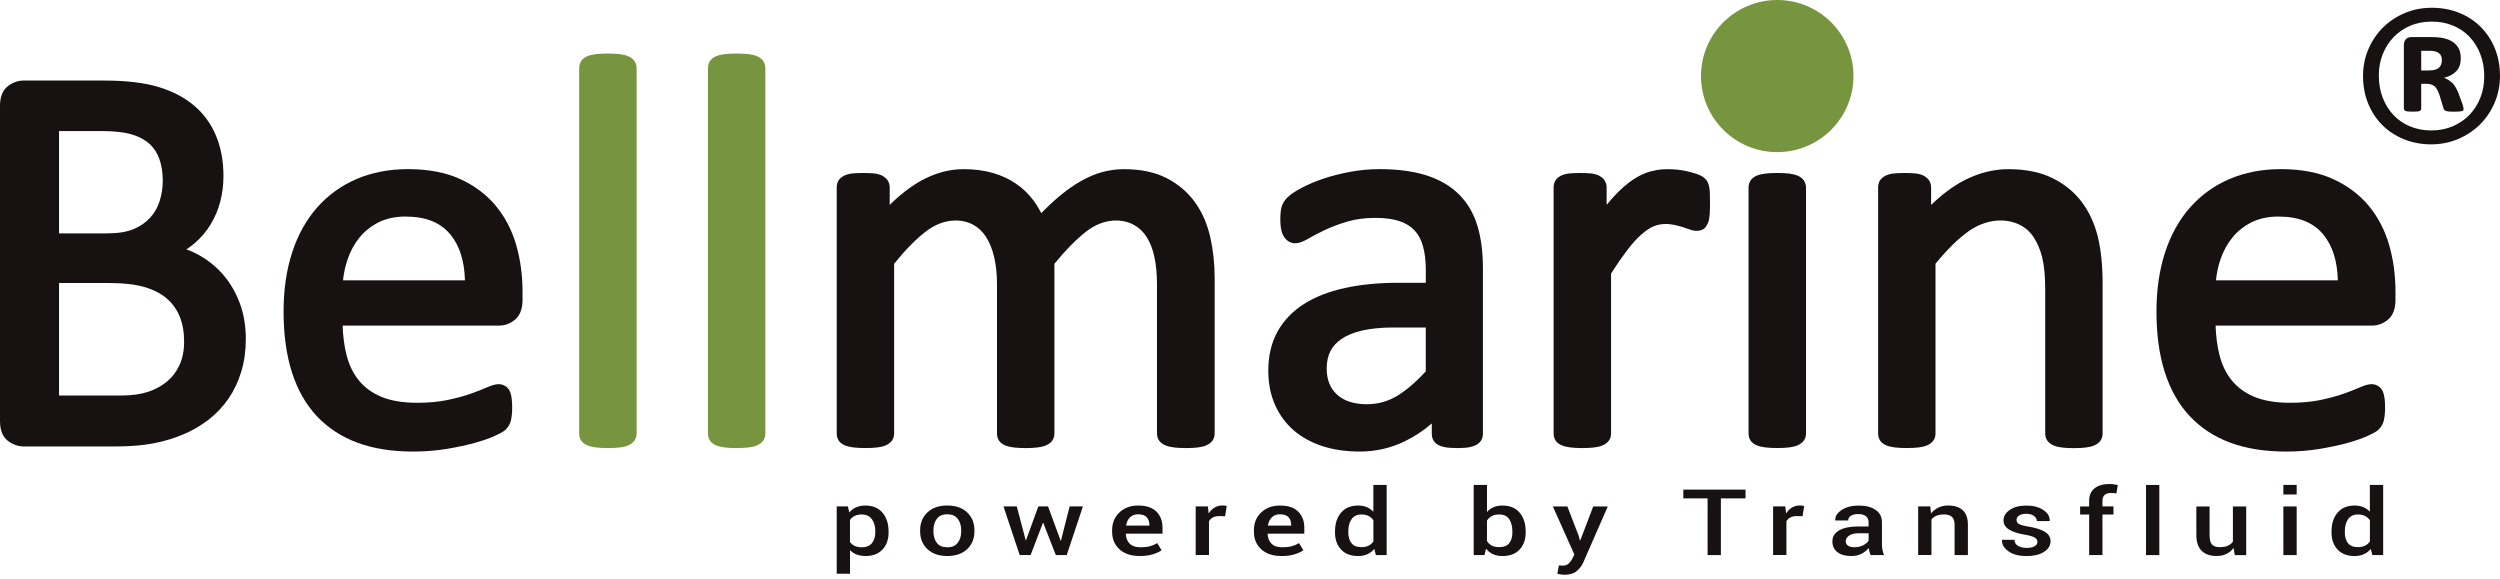
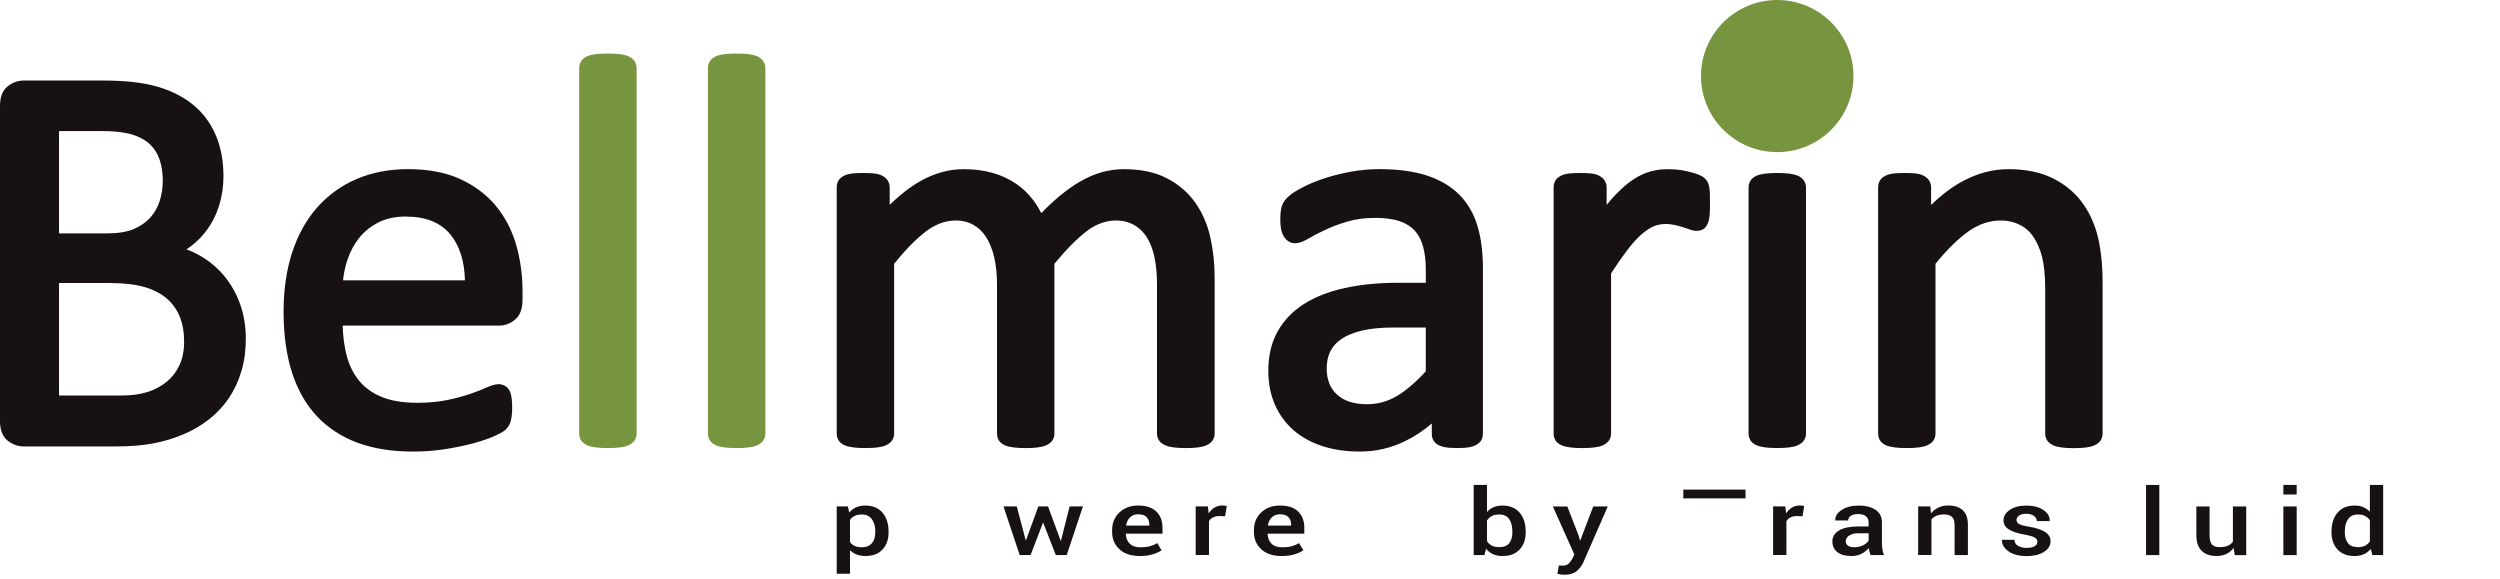
<svg xmlns="http://www.w3.org/2000/svg" width="311" height="72" viewBox="0 0 311 72" fill="none">
  <g clip-path="url(#clip0_1_110)">
    <path d="M19.855 25.022C19.608 25.808 19.21 26.503 18.674 27.09C18.138 27.672 17.451 28.149 16.621 28.499C15.791 28.854 14.658 29.034 13.249 29.034H7.345V16.303H12.637C14.231 16.303 15.516 16.454 16.459 16.743C17.365 17.022 18.1 17.429 18.646 17.945C19.196 18.465 19.589 19.085 19.845 19.832C20.111 20.613 20.248 21.502 20.248 22.477C20.248 23.347 20.116 24.204 19.86 25.017L19.855 25.022ZM22.904 42.508C22.904 43.615 22.709 44.594 22.325 45.422C21.946 46.245 21.415 46.936 20.746 47.485C20.063 48.043 19.262 48.474 18.361 48.762C17.446 49.055 16.341 49.202 15.089 49.202H7.345V35.208H13.595C15.35 35.208 16.82 35.373 17.958 35.705C19.063 36.022 19.988 36.495 20.708 37.105C21.42 37.701 21.965 38.453 22.335 39.333C22.714 40.232 22.904 41.301 22.904 42.508ZM27.873 34.3C27.034 33.306 26.043 32.478 24.929 31.835C24.374 31.513 23.795 31.243 23.193 31.021C23.549 30.789 23.89 30.529 24.208 30.259C25.005 29.578 25.673 28.788 26.204 27.918C26.731 27.056 27.129 26.101 27.399 25.084C27.665 24.076 27.798 23.002 27.798 21.9C27.798 20.064 27.494 18.389 26.887 16.923C26.276 15.432 25.351 14.155 24.137 13.129C22.937 12.111 21.429 11.331 19.651 10.801C17.906 10.285 15.653 10.02 12.96 10.02H2.94C2.252 10.02 1.598 10.247 1.001 10.701C0.337 11.203 0 12.031 0 13.162V52.4C0 53.531 0.337 54.359 1.001 54.856C1.598 55.305 2.252 55.537 2.94 55.537H14.458C16.161 55.537 17.692 55.414 19.011 55.168C20.338 54.922 21.609 54.543 22.781 54.047C23.957 53.55 25.038 52.921 25.986 52.178C26.944 51.43 27.769 50.55 28.443 49.562C29.121 48.568 29.652 47.437 30.022 46.207C30.396 44.973 30.581 43.615 30.581 42.162C30.581 40.582 30.335 39.111 29.856 37.791C29.372 36.471 28.703 35.293 27.869 34.3H27.873Z" fill="#171211" />
    <path d="M50.469 26.943C52.973 26.943 54.794 27.676 56.036 29.181C57.179 30.567 57.781 32.483 57.838 34.877H42.673C42.764 33.983 42.948 33.117 43.233 32.289C43.589 31.238 44.096 30.306 44.746 29.517C45.381 28.745 46.187 28.111 47.136 27.638C48.075 27.175 49.198 26.938 50.469 26.938V26.943ZM61.665 25.58C60.503 24.194 59.01 23.078 57.222 22.264C55.434 21.45 53.262 21.039 50.754 21.039C48.411 21.039 46.254 21.455 44.352 22.273C42.441 23.092 40.786 24.294 39.43 25.836C38.083 27.369 37.04 29.256 36.333 31.442C35.632 33.604 35.276 36.069 35.276 38.761C35.276 41.595 35.622 44.116 36.3 46.264C36.992 48.45 38.036 50.295 39.401 51.757C40.772 53.219 42.484 54.34 44.48 55.078C46.453 55.806 48.772 56.175 51.37 56.175C52.859 56.175 54.282 56.062 55.6 55.84C56.899 55.622 58.071 55.371 59.071 55.092C60.081 54.813 60.925 54.515 61.57 54.217C62.486 53.796 62.751 53.597 62.893 53.455C63.064 53.285 63.211 53.105 63.325 52.906C63.448 52.693 63.533 52.457 63.576 52.225C63.619 52.031 63.647 51.809 63.676 51.568C63.699 51.331 63.714 51.047 63.714 50.725C63.714 50.281 63.695 49.907 63.657 49.599C63.614 49.24 63.543 48.956 63.448 48.729C63.315 48.421 63.121 48.19 62.87 48.033C62.305 47.674 61.684 47.697 60.508 48.218C59.986 48.45 59.323 48.71 58.507 48.994C57.71 49.273 56.748 49.533 55.643 49.765C54.552 49.992 53.291 50.106 51.892 50.106C50.147 50.106 48.667 49.864 47.486 49.382C46.334 48.909 45.386 48.227 44.67 47.362C43.944 46.477 43.423 45.398 43.105 44.154C42.83 43.066 42.669 41.841 42.626 40.507H62.054C62.808 40.507 63.486 40.256 64.065 39.768C64.691 39.248 65.004 38.415 65.004 37.304V36.282C65.004 34.228 64.733 32.265 64.207 30.444C63.666 28.594 62.808 26.957 61.656 25.58H61.665Z" fill="#171211" />
    <path d="M148.662 25.169C147.766 23.92 146.58 22.907 145.139 22.164C143.697 21.422 141.905 21.043 139.813 21.043C138.936 21.043 138.049 21.162 137.177 21.389C136.314 21.62 135.418 21.994 134.517 22.496C133.63 22.992 132.696 23.65 131.743 24.445C131.045 25.031 130.306 25.722 129.538 26.512C129.248 25.954 128.926 25.424 128.561 24.937C127.968 24.137 127.247 23.437 126.403 22.86C125.568 22.283 124.592 21.829 123.51 21.516C122.434 21.204 121.211 21.043 119.873 21.043C118.095 21.043 116.312 21.526 114.581 22.481C113.31 23.182 112.006 24.189 110.679 25.486V23.333C110.679 23.011 110.598 22.723 110.441 22.462C110.294 22.231 110.076 22.041 109.778 21.871C109.503 21.72 109.161 21.625 108.72 21.573C108.004 21.502 106.733 21.507 106.055 21.573C105.647 21.62 105.306 21.71 105.012 21.852C104.666 22.032 104.424 22.245 104.282 22.505C104.154 22.742 104.087 23.016 104.087 23.328V53.928C104.087 54.255 104.168 54.543 104.324 54.789C104.485 55.045 104.751 55.258 105.116 55.409C105.396 55.527 105.747 55.608 106.183 55.664C106.975 55.764 108.374 55.759 109.133 55.664C109.574 55.608 109.925 55.522 110.195 55.399C110.522 55.253 110.773 55.063 110.949 54.827C111.134 54.572 111.229 54.269 111.229 53.928V32.809C112.665 31.04 114.007 29.677 115.226 28.759C117.36 27.141 119.598 27.17 121.035 27.941C121.68 28.286 122.221 28.797 122.647 29.45C123.098 30.146 123.444 30.992 123.672 31.967C123.904 32.97 124.027 34.101 124.027 35.331V53.928C124.027 54.25 124.103 54.538 124.264 54.799C124.43 55.054 124.696 55.262 125.052 55.414C125.336 55.532 125.692 55.612 126.137 55.669C126.953 55.769 128.276 55.764 129.035 55.669C129.471 55.612 129.822 55.532 130.102 55.414C130.448 55.267 130.709 55.078 130.889 54.832C131.074 54.576 131.169 54.273 131.169 53.933V32.814C132.625 31.044 133.976 29.682 135.18 28.759C137.3 27.141 139.529 27.17 140.994 27.941C141.649 28.286 142.199 28.797 142.621 29.45C143.066 30.141 143.398 30.983 143.607 31.953C143.82 32.965 143.929 34.101 143.929 35.331V53.928C143.929 54.269 144.024 54.572 144.209 54.832C144.38 55.068 144.646 55.262 144.992 55.409C145.271 55.527 145.622 55.608 146.059 55.664C146.448 55.712 146.945 55.74 147.552 55.74C148.159 55.74 148.624 55.712 149.008 55.664C149.449 55.608 149.8 55.522 150.07 55.399C150.398 55.253 150.649 55.063 150.824 54.827C151.009 54.572 151.104 54.269 151.104 53.928V34.583C151.104 32.814 150.919 31.106 150.559 29.502C150.184 27.86 149.549 26.403 148.662 25.169Z" fill="#171211" />
    <path d="M173.316 40.748H177.365V46.193C176.109 47.56 174.9 48.596 173.766 49.268C172.614 49.95 171.395 50.285 170.044 50.285C168.436 50.285 167.18 49.879 166.317 49.079C165.458 48.279 165.041 47.22 165.041 45.838C165.041 45.029 165.193 44.31 165.491 43.705C165.785 43.113 166.255 42.593 166.89 42.162C167.554 41.708 168.422 41.358 169.46 41.117C170.532 40.871 171.831 40.743 173.311 40.743L173.316 40.748ZM181.524 24.208C180.486 23.163 179.125 22.358 177.47 21.824C175.853 21.303 173.885 21.039 171.613 21.039C170.395 21.039 169.166 21.152 167.962 21.375C166.772 21.597 165.662 21.881 164.657 22.217C163.642 22.557 162.732 22.94 161.954 23.352C161.133 23.787 160.56 24.166 160.204 24.511C159.792 24.904 159.526 25.344 159.412 25.817C159.317 26.209 159.27 26.706 159.27 27.335C159.27 27.719 159.298 28.073 159.351 28.39C159.412 28.769 159.512 29.081 159.659 29.332C159.815 29.62 160.019 29.848 160.261 30.004C160.858 30.396 161.551 30.396 162.788 29.668C163.32 29.356 163.998 28.996 164.813 28.613C165.596 28.239 166.535 27.884 167.597 27.567C168.621 27.26 169.802 27.104 171.111 27.104C172.31 27.104 173.33 27.246 174.131 27.52C174.895 27.785 175.521 28.173 175.985 28.679C176.455 29.19 176.806 29.843 177.019 30.628C177.252 31.461 177.37 32.445 177.37 33.557V35.179H173.904C171.476 35.179 169.252 35.397 167.298 35.828C165.311 36.263 163.599 36.93 162.215 37.815C160.792 38.718 159.687 39.873 158.924 41.249C158.16 42.631 157.776 44.263 157.776 46.103C157.776 47.679 158.056 49.112 158.606 50.352C159.156 51.601 159.948 52.675 160.949 53.545C161.944 54.401 163.154 55.059 164.552 55.513C165.932 55.953 167.483 56.175 169.162 56.175C171.111 56.175 172.984 55.75 174.724 54.912C175.929 54.335 177.067 53.583 178.115 52.679V53.961C178.115 54.586 178.39 54.95 178.617 55.149C178.878 55.376 179.248 55.532 179.736 55.627C180.139 55.702 180.652 55.74 181.297 55.74C181.941 55.74 182.477 55.702 182.852 55.622C183.283 55.532 183.625 55.385 183.895 55.182C184.161 54.983 184.474 54.614 184.474 53.961V33.32C184.474 31.352 184.246 29.597 183.796 28.107C183.331 26.564 182.567 25.254 181.529 24.208H181.524Z" fill="#171211" />
    <path d="M212.622 23.234C212.575 23.016 212.518 22.841 212.452 22.694C212.357 22.486 212.2 22.292 211.977 22.103C211.764 21.928 211.47 21.776 211.038 21.63C210.683 21.507 210.284 21.398 209.843 21.299C209.402 21.199 208.98 21.133 208.568 21.095C207.259 20.982 206.368 21.053 205.343 21.322C204.613 21.516 203.878 21.862 203.152 22.344C202.446 22.812 201.72 23.447 200.928 24.27C200.587 24.629 200.231 25.036 199.866 25.485V23.333C199.866 23.011 199.786 22.723 199.624 22.462C199.477 22.231 199.264 22.041 198.961 21.871C198.686 21.72 198.344 21.625 197.903 21.573C197.187 21.502 195.911 21.507 195.238 21.573C194.83 21.62 194.489 21.71 194.195 21.852C193.844 22.032 193.607 22.245 193.465 22.505C193.337 22.742 193.27 23.016 193.27 23.328V53.928C193.27 54.255 193.351 54.543 193.507 54.789C193.668 55.045 193.934 55.258 194.299 55.409C194.579 55.527 194.93 55.608 195.366 55.664C195.755 55.712 196.239 55.74 196.827 55.74C197.415 55.74 197.932 55.712 198.32 55.664C198.761 55.608 199.108 55.522 199.383 55.399C199.71 55.253 199.961 55.063 200.137 54.827C200.322 54.572 200.416 54.269 200.416 53.928V34.02C201.156 32.871 201.839 31.887 202.441 31.096C203.067 30.283 203.665 29.62 204.224 29.138C204.765 28.669 205.277 28.338 205.742 28.144C206.6 27.79 207.534 27.818 208.288 27.979C208.672 28.064 209.018 28.154 209.336 28.253C209.649 28.348 209.924 28.447 210.166 28.537C211.114 28.911 211.802 28.641 212.072 28.367C212.257 28.182 212.399 27.941 212.508 27.643C212.603 27.378 212.66 27.052 212.689 26.64C212.712 26.285 212.722 25.85 212.722 25.334C212.722 24.819 212.722 24.378 212.708 24.061C212.693 23.702 212.66 23.428 212.622 23.229V23.234Z" fill="#171211" />
    <path d="M223.628 21.857C223.353 21.734 223.007 21.649 222.566 21.592C221.808 21.497 220.404 21.493 219.617 21.592C219.18 21.649 218.83 21.729 218.545 21.848C218.175 22.004 217.905 22.226 217.744 22.5C217.597 22.751 217.521 23.03 217.521 23.324V53.923C217.521 54.25 217.601 54.538 217.758 54.785C217.924 55.04 218.185 55.253 218.55 55.404C218.83 55.523 219.18 55.603 219.617 55.66C220.006 55.707 220.489 55.735 221.077 55.735C221.665 55.735 222.182 55.707 222.571 55.66C223.012 55.603 223.358 55.518 223.633 55.395C223.96 55.248 224.216 55.059 224.387 54.822C224.572 54.567 224.667 54.264 224.667 53.923V23.328C224.667 23.021 224.577 22.727 224.406 22.467C224.235 22.207 223.975 22.004 223.638 21.852L223.628 21.857Z" fill="#171211" />
    <path d="M258.994 25.154C258.06 23.905 256.827 22.898 255.334 22.16C253.84 21.417 251.986 21.043 249.833 21.043C247.969 21.043 246.101 21.526 244.28 22.472C242.933 23.177 241.577 24.189 240.23 25.495V23.333C240.23 23.011 240.15 22.723 239.993 22.462C239.846 22.231 239.628 22.041 239.329 21.871C239.054 21.72 238.713 21.625 238.272 21.573C237.556 21.502 236.28 21.507 235.607 21.573C235.199 21.62 234.858 21.71 234.564 21.852C234.213 22.032 233.976 22.245 233.833 22.505C233.705 22.742 233.639 23.016 233.639 23.328V53.928C233.639 54.255 233.719 54.543 233.876 54.789C234.037 55.045 234.303 55.258 234.663 55.409C234.948 55.527 235.294 55.608 235.73 55.664C236.522 55.764 237.921 55.759 238.68 55.664C239.121 55.608 239.467 55.522 239.742 55.399C240.069 55.253 240.32 55.063 240.496 54.827C240.681 54.572 240.776 54.269 240.776 53.928V32.809C242.212 31.049 243.592 29.691 244.887 28.774C247.149 27.17 249.577 27.141 251.217 27.95C251.934 28.3 252.503 28.797 252.953 29.464C253.423 30.155 253.788 31.007 254.039 31.981C254.295 32.979 254.423 34.337 254.423 36.012V53.933C254.423 54.273 254.518 54.576 254.703 54.837C254.874 55.068 255.125 55.262 255.452 55.409C255.727 55.532 256.073 55.617 256.514 55.674C256.903 55.721 257.401 55.749 258.008 55.749C258.615 55.749 259.08 55.721 259.469 55.674C259.91 55.617 260.256 55.532 260.531 55.409C260.858 55.262 261.114 55.073 261.285 54.837C261.47 54.581 261.565 54.278 261.565 53.938V35.269C261.565 33.041 261.365 31.096 260.981 29.497C260.583 27.851 259.914 26.394 258.994 25.159V25.154Z" fill="#171211" />
-     <path d="M283.458 26.943C285.962 26.943 287.783 27.676 289.025 29.181C290.168 30.567 290.771 32.483 290.827 34.877H275.663C275.753 33.983 275.938 33.117 276.222 32.289C276.578 31.238 277.085 30.306 277.735 29.517C278.37 28.745 279.176 28.111 280.125 27.638C281.064 27.175 282.188 26.938 283.458 26.938V26.943ZM294.654 25.58C293.492 24.194 291.999 23.078 290.211 22.264C288.423 21.45 286.251 21.039 283.743 21.039C281.396 21.039 279.243 21.455 277.341 22.273C275.43 23.092 273.775 24.294 272.419 25.836C271.072 27.369 270.029 29.256 269.322 31.442C268.621 33.604 268.265 36.069 268.265 38.761C268.265 41.595 268.606 44.116 269.289 46.264C269.982 48.45 271.025 50.295 272.391 51.757C273.761 53.219 275.468 54.34 277.469 55.078C279.442 55.806 281.761 56.175 284.359 56.175C285.848 56.175 287.276 56.062 288.589 55.84C289.889 55.622 291.06 55.371 292.06 55.092C293.07 54.813 293.914 54.515 294.559 54.217C295.475 53.796 295.74 53.597 295.882 53.455C296.053 53.285 296.195 53.105 296.314 52.906C296.437 52.693 296.523 52.457 296.565 52.225C296.608 52.031 296.636 51.809 296.665 51.568C296.689 51.331 296.703 51.047 296.703 50.725C296.703 50.281 296.684 49.907 296.646 49.599C296.603 49.24 296.532 48.956 296.437 48.729C296.304 48.421 296.11 48.19 295.859 48.033C295.294 47.674 294.673 47.697 293.497 48.218C292.976 48.45 292.312 48.71 291.501 48.994C290.704 49.273 289.742 49.533 288.637 49.765C287.546 49.992 286.285 50.106 284.886 50.106C283.141 50.106 281.661 49.864 280.48 49.382C279.328 48.909 278.38 48.227 277.664 47.362C276.938 46.477 276.412 45.398 276.099 44.154C275.824 43.066 275.662 41.841 275.62 40.507H295.048C295.802 40.507 296.48 40.256 297.058 39.768C297.684 39.248 297.997 38.415 297.997 37.304V36.282C297.997 34.228 297.732 32.265 297.201 30.444C296.66 28.594 295.802 26.957 294.65 25.58H294.654Z" fill="#171211" />
-     <path d="M311 9.415C311 10.607 310.777 11.728 310.336 12.769C309.895 13.81 309.288 14.713 308.515 15.48C307.747 16.246 306.837 16.847 305.793 17.292C304.745 17.736 303.626 17.959 302.436 17.959C301.246 17.959 300.065 17.741 299.026 17.315C297.988 16.885 297.096 16.298 296.347 15.546C295.603 14.794 295.015 13.904 294.593 12.868C294.171 11.837 293.962 10.697 293.962 9.462C293.962 8.227 294.185 7.153 294.626 6.122C295.067 5.09 295.674 4.187 296.442 3.425C297.215 2.659 298.116 2.058 299.154 1.623C300.193 1.187 301.317 0.965 302.521 0.965C303.726 0.965 304.892 1.178 305.931 1.599C306.969 2.02 307.866 2.607 308.61 3.359C309.355 4.106 309.943 5.001 310.365 6.032C310.787 7.068 310.995 8.194 310.995 9.419L311 9.415ZM309.042 9.547C309.042 8.516 308.88 7.574 308.548 6.727C308.221 5.885 307.766 5.157 307.187 4.556C306.604 3.95 305.917 3.491 305.115 3.17C304.319 2.848 303.451 2.687 302.526 2.687C301.525 2.687 300.62 2.862 299.814 3.212C299.007 3.562 298.315 4.04 297.732 4.655C297.153 5.266 296.708 5.975 296.395 6.784C296.082 7.593 295.925 8.454 295.925 9.372C295.925 10.394 296.086 11.321 296.414 12.168C296.741 13.01 297.196 13.739 297.775 14.339C298.353 14.945 299.045 15.409 299.842 15.735C300.643 16.062 301.507 16.227 302.436 16.227C303.437 16.227 304.347 16.047 305.158 15.693C305.969 15.333 306.666 14.855 307.24 14.25C307.813 13.644 308.254 12.939 308.567 12.13C308.88 11.321 309.037 10.46 309.037 9.542L309.042 9.547ZM306.471 13.545C306.471 13.601 306.462 13.658 306.438 13.71C306.414 13.762 306.362 13.8 306.272 13.819C306.187 13.843 306.064 13.862 305.902 13.876C305.741 13.89 305.523 13.895 305.248 13.895C305.001 13.895 304.797 13.885 304.646 13.876C304.494 13.862 304.371 13.833 304.276 13.8C304.181 13.762 304.11 13.71 304.058 13.649C304.01 13.583 303.968 13.493 303.939 13.374L303.484 11.865C303.308 11.326 303.105 10.952 302.863 10.739C302.621 10.526 302.265 10.422 301.786 10.422H301.198V13.479C301.198 13.639 301.137 13.748 301.013 13.805C300.89 13.862 300.601 13.89 300.15 13.89C299.7 13.89 299.406 13.862 299.259 13.805C299.117 13.748 299.041 13.639 299.041 13.479V5.639C299.041 5.318 299.121 5.067 299.278 4.887C299.439 4.703 299.676 4.613 299.999 4.613H302.502C303.081 4.613 303.593 4.665 304.039 4.764C304.48 4.868 304.859 5.024 305.172 5.247C305.48 5.464 305.717 5.739 305.879 6.065C306.04 6.391 306.12 6.779 306.12 7.234C306.12 7.934 305.931 8.473 305.556 8.861C305.177 9.249 304.669 9.519 304.029 9.68C304.38 9.798 304.703 9.992 305.011 10.271C305.314 10.545 305.575 10.962 305.798 11.515L306.32 12.911C306.419 13.247 306.471 13.455 306.471 13.545ZM303.768 7.494C303.768 7.333 303.745 7.182 303.702 7.035C303.659 6.888 303.574 6.761 303.451 6.652C303.327 6.543 303.161 6.458 302.962 6.401C302.758 6.344 302.507 6.316 302.199 6.316H301.198V8.762H302.156C302.768 8.762 303.185 8.643 303.422 8.412C303.655 8.18 303.768 7.872 303.768 7.494Z" fill="#171211" />
    <path d="M78.158 6.997C77.883 6.874 77.537 6.789 77.096 6.732C76.337 6.638 74.938 6.633 74.146 6.732C73.71 6.789 73.359 6.869 73.074 6.988C72.704 7.144 72.434 7.366 72.273 7.641C72.126 7.891 72.05 8.185 72.05 8.502V53.928C72.05 54.255 72.131 54.543 72.287 54.789C72.448 55.045 72.714 55.258 73.079 55.409C73.359 55.527 73.71 55.608 74.146 55.664C74.535 55.712 75.019 55.74 75.607 55.74C76.195 55.74 76.712 55.712 77.1 55.664C77.541 55.608 77.892 55.523 78.163 55.4C78.49 55.253 78.741 55.064 78.916 54.827C79.102 54.572 79.196 54.269 79.196 53.928V8.506C79.196 8.175 79.106 7.872 78.936 7.612C78.765 7.352 78.504 7.149 78.167 6.997H78.158Z" fill="#77953F" />
    <path d="M94.176 6.997C93.901 6.874 93.555 6.789 93.114 6.732C92.355 6.638 90.957 6.633 90.165 6.732C89.728 6.789 89.377 6.869 89.093 6.988C88.723 7.144 88.453 7.366 88.291 7.641C88.144 7.891 88.069 8.185 88.069 8.502V53.928C88.069 54.255 88.149 54.543 88.306 54.789C88.467 55.045 88.733 55.258 89.098 55.409C89.377 55.527 89.728 55.608 90.165 55.664C90.553 55.712 91.037 55.74 91.62 55.74C92.204 55.74 92.725 55.712 93.114 55.664C93.555 55.608 93.906 55.523 94.176 55.4C94.504 55.253 94.76 55.064 94.93 54.827C95.115 54.572 95.21 54.269 95.21 53.928V8.506C95.21 8.175 95.12 7.872 94.949 7.612C94.779 7.352 94.518 7.149 94.181 6.997H94.176Z" fill="#77953F" />
    <path d="M221.087 0C215.852 0 211.603 4.239 211.603 9.462C211.603 14.685 215.852 18.924 221.087 18.924C226.322 18.924 230.571 14.685 230.571 9.462C230.571 4.239 226.327 0 221.087 0Z" fill="#77953F" />
    <path d="M110.541 66.229C110.541 67.109 110.29 67.818 109.787 68.358C109.284 68.897 108.583 69.167 107.682 69.167C107.264 69.167 106.894 69.105 106.572 68.982C106.249 68.859 105.974 68.679 105.742 68.438V71.376H104.087V62.998H105.481L105.643 63.759C105.88 63.475 106.164 63.258 106.496 63.111C106.828 62.964 107.217 62.889 107.658 62.889C108.564 62.889 109.27 63.182 109.778 63.773C110.285 64.365 110.536 65.141 110.536 66.111V66.229H110.541ZM108.891 66.111C108.891 65.491 108.749 64.984 108.464 64.592C108.179 64.199 107.757 64.001 107.193 64.001C106.847 64.001 106.558 64.062 106.316 64.18C106.074 64.299 105.884 64.469 105.737 64.686V67.421C105.884 67.634 106.074 67.795 106.316 67.908C106.558 68.022 106.852 68.079 107.207 68.079C107.772 68.079 108.189 67.908 108.469 67.568C108.749 67.227 108.886 66.778 108.886 66.224V66.106L108.891 66.111Z" fill="#171211" />
-     <path d="M114.463 65.969C114.463 65.065 114.761 64.327 115.364 63.75C115.966 63.173 116.786 62.884 117.829 62.884C118.873 62.884 119.717 63.173 120.319 63.75C120.921 64.327 121.22 65.065 121.22 65.969V66.087C121.22 66.995 120.921 67.738 120.319 68.31C119.717 68.883 118.892 69.167 117.844 69.167C116.796 69.167 115.966 68.878 115.364 68.306C114.761 67.733 114.463 66.99 114.463 66.087V65.969ZM116.118 66.087C116.118 66.678 116.26 67.161 116.54 67.53C116.819 67.899 117.256 68.083 117.848 68.083C118.441 68.083 118.858 67.899 119.143 67.525C119.428 67.151 119.575 66.674 119.575 66.087V65.969C119.575 65.391 119.432 64.914 119.143 64.54C118.854 64.166 118.417 63.977 117.834 63.977C117.251 63.977 116.829 64.166 116.544 64.54C116.26 64.914 116.118 65.391 116.118 65.969V66.087Z" fill="#171211" />
    <path d="M131.942 67.255H131.984L133.061 62.998H134.716L132.7 69.049H131.344L129.784 65.046H129.741L128.205 69.049H126.849L124.833 62.998H126.488L127.593 67.199H127.636L129.172 62.998H130.377L131.942 67.255Z" fill="#171211" />
    <path d="M141.781 69.167C140.705 69.167 139.866 68.888 139.259 68.329C138.652 67.771 138.348 67.052 138.348 66.163V65.94C138.348 65.051 138.652 64.322 139.259 63.745C139.866 63.168 140.648 62.884 141.606 62.889C142.597 62.889 143.346 63.139 143.854 63.641C144.361 64.142 144.617 64.814 144.617 65.652V66.385H140.065L140.051 66.413C140.069 66.91 140.226 67.312 140.525 67.62C140.823 67.927 141.274 68.083 141.881 68.083C142.331 68.083 142.72 68.041 143.047 67.951C143.375 67.861 143.683 67.733 143.963 67.563L144.499 68.452C144.219 68.656 143.844 68.821 143.384 68.963C142.924 69.105 142.388 69.171 141.786 69.171L141.781 69.167ZM141.606 63.977C141.174 63.977 140.828 64.105 140.572 64.36C140.316 64.615 140.155 64.947 140.088 65.358L140.103 65.387H142.981V65.283C142.981 64.895 142.872 64.582 142.649 64.341C142.431 64.1 142.08 63.982 141.606 63.982V63.977Z" fill="#171211" />
    <path d="M152.413 64.223L151.706 64.199C151.384 64.199 151.114 64.256 150.9 64.365C150.687 64.478 150.516 64.634 150.398 64.838V69.044H148.743V62.993H150.255L150.364 63.873C150.549 63.565 150.791 63.319 151.08 63.144C151.37 62.969 151.711 62.879 152.091 62.879C152.19 62.879 152.285 62.884 152.37 62.898C152.456 62.912 152.536 62.926 152.607 62.945L152.408 64.213L152.413 64.223Z" fill="#171211" />
    <path d="M159.422 69.167C158.345 69.167 157.506 68.888 156.899 68.329C156.292 67.771 155.988 67.052 155.988 66.163V65.94C155.988 65.051 156.292 64.322 156.899 63.745C157.506 63.168 158.288 62.884 159.246 62.889C160.237 62.889 160.987 63.139 161.494 63.641C162.001 64.142 162.257 64.814 162.257 65.652V66.385H157.705L157.691 66.413C157.71 66.91 157.866 67.312 158.165 67.62C158.464 67.927 158.914 68.083 159.521 68.083C159.972 68.083 160.361 68.041 160.688 67.951C161.015 67.861 161.323 67.733 161.603 67.563L162.139 68.452C161.859 68.656 161.484 68.821 161.024 68.963C160.564 69.105 160.029 69.171 159.426 69.171L159.422 69.167ZM159.246 63.977C158.815 63.977 158.469 64.105 158.212 64.36C157.956 64.615 157.795 64.947 157.729 65.358L157.743 65.387H160.621V65.283C160.621 64.895 160.512 64.582 160.289 64.341C160.071 64.1 159.72 63.982 159.246 63.982V63.977Z" fill="#171211" />
-     <path d="M166.075 66.11C166.075 65.145 166.326 64.365 166.829 63.773C167.331 63.182 168.043 62.889 168.953 62.889C169.351 62.889 169.712 62.955 170.025 63.087C170.342 63.22 170.613 63.409 170.845 63.655V60.329H172.5V69.053H171.158L170.959 68.287C170.722 68.575 170.437 68.793 170.101 68.944C169.764 69.096 169.375 69.171 168.939 69.171C168.038 69.171 167.331 68.902 166.829 68.362C166.326 67.823 166.075 67.113 166.075 66.233V66.115V66.11ZM167.73 66.229C167.73 66.787 167.862 67.232 168.123 67.567C168.384 67.899 168.797 68.064 169.366 68.064C169.712 68.064 170.011 68.003 170.252 67.88C170.494 67.757 170.693 67.582 170.85 67.355V64.715C170.693 64.492 170.494 64.317 170.252 64.19C170.011 64.062 169.717 64 169.38 64C168.816 64 168.403 64.194 168.133 64.587C167.862 64.975 167.73 65.486 167.73 66.11V66.229Z" fill="#171211" />
    <path d="M189.794 66.229C189.794 67.113 189.543 67.823 189.04 68.362C188.538 68.902 187.831 69.171 186.921 69.171C186.456 69.171 186.058 69.091 185.716 68.935C185.375 68.779 185.09 68.552 184.867 68.254L184.668 69.053H183.326V60.329H184.981V63.688C185.209 63.433 185.479 63.234 185.797 63.097C186.114 62.959 186.484 62.889 186.906 62.889C187.826 62.889 188.538 63.182 189.04 63.773C189.543 64.365 189.794 65.141 189.794 66.11V66.229ZM188.139 66.11C188.139 65.481 188.006 64.97 187.746 64.582C187.485 64.194 187.063 64 186.494 64C186.124 64 185.82 64.067 185.569 64.204C185.318 64.341 185.123 64.525 184.981 64.762V67.302C185.123 67.544 185.318 67.733 185.564 67.865C185.811 67.998 186.129 68.064 186.503 68.064C187.077 68.064 187.49 67.899 187.75 67.567C188.011 67.236 188.139 66.792 188.139 66.229V66.11Z" fill="#171211" />
    <path d="M196.381 66.626L196.542 67.232H196.585L198.197 63.002H200.009L196.959 69.971C196.765 70.392 196.49 70.751 196.134 71.05C195.779 71.348 195.281 71.499 194.631 71.499C194.494 71.499 194.347 71.49 194.19 71.466C194.034 71.442 193.882 71.419 193.74 71.385L193.925 70.335C193.981 70.335 194.067 70.345 194.176 70.354C194.285 70.364 194.366 70.364 194.422 70.364C194.721 70.364 194.963 70.278 195.138 70.113C195.314 69.947 195.466 69.753 195.579 69.531L195.85 68.982L193.175 63.002H194.977L196.381 66.626Z" fill="#171211" />
-     <path d="M217.141 61.999H214.078V69.053H212.423V61.999H209.407V60.907H217.141V61.999Z" fill="#171211" />
+     <path d="M217.141 61.999H214.078H212.423V61.999H209.407V60.907H217.141V61.999Z" fill="#171211" />
    <path d="M224.245 64.223L223.538 64.199C223.216 64.199 222.946 64.256 222.732 64.365C222.519 64.474 222.348 64.634 222.23 64.838V69.044H220.575V62.993H222.087L222.196 63.873C222.381 63.565 222.623 63.319 222.912 63.144C223.202 62.969 223.543 62.879 223.922 62.879C224.022 62.879 224.117 62.884 224.202 62.898C224.288 62.912 224.368 62.926 224.439 62.945L224.24 64.213L224.245 64.223Z" fill="#171211" />
    <path d="M232.7 69.053C232.643 68.902 232.591 68.75 232.553 68.604C232.515 68.457 232.487 68.315 232.472 68.168C232.249 68.452 231.951 68.689 231.581 68.883C231.211 69.077 230.794 69.171 230.334 69.171C229.565 69.171 228.977 69.01 228.565 68.684C228.152 68.358 227.948 67.913 227.948 67.345C227.948 66.777 228.228 66.304 228.793 65.978C229.357 65.651 230.149 65.491 231.168 65.491H232.453V64.961C232.453 64.644 232.34 64.398 232.117 64.218C231.894 64.038 231.567 63.948 231.14 63.948C230.765 63.948 230.462 64.024 230.244 64.171C230.025 64.317 229.912 64.511 229.912 64.743H228.318L228.314 64.715C228.28 64.237 228.541 63.816 229.091 63.447C229.641 63.078 230.362 62.893 231.244 62.893C232.126 62.893 232.795 63.073 233.321 63.428C233.847 63.783 234.113 64.298 234.113 64.97V67.662C234.113 67.913 234.132 68.149 234.175 68.381C234.217 68.613 234.284 68.835 234.374 69.053H232.7ZM230.675 68.078C231.088 68.078 231.462 67.993 231.794 67.823C232.126 67.653 232.349 67.454 232.458 67.236V66.342H231.145C230.666 66.342 230.286 66.442 230.016 66.635C229.746 66.829 229.608 67.061 229.608 67.326C229.608 67.558 229.698 67.743 229.883 67.875C230.068 68.007 230.329 68.078 230.675 68.078Z" fill="#171211" />
    <path d="M240.126 62.998L240.221 63.868C240.463 63.561 240.766 63.319 241.131 63.144C241.496 62.969 241.909 62.884 242.369 62.884C243.137 62.884 243.735 63.078 244.161 63.466C244.588 63.854 244.806 64.459 244.806 65.283V69.049H243.151V65.297C243.151 64.829 243.042 64.493 242.819 64.294C242.596 64.095 242.26 63.996 241.814 63.996C241.458 63.996 241.155 64.053 240.894 64.161C240.633 64.27 240.429 64.422 240.273 64.616V69.044H238.618V62.993H240.131L240.126 62.998Z" fill="#171211" />
    <path d="M253.456 67.397C253.456 67.189 253.347 67.014 253.133 66.882C252.92 66.749 252.512 66.621 251.91 66.517C251.042 66.371 250.378 66.158 249.923 65.874C249.468 65.59 249.235 65.212 249.235 64.734C249.235 64.227 249.496 63.792 250.018 63.433C250.539 63.073 251.227 62.893 252.081 62.893C252.934 62.893 253.669 63.078 254.21 63.452C254.75 63.825 255.006 64.27 254.983 64.79L254.968 64.823H253.385C253.385 64.578 253.266 64.365 253.029 64.185C252.792 64.005 252.479 63.915 252.081 63.915C251.682 63.915 251.379 63.991 251.17 64.138C250.961 64.284 250.857 64.469 250.857 64.686C250.857 64.89 250.957 65.055 251.151 65.178C251.345 65.301 251.749 65.41 252.356 65.51C253.257 65.661 253.939 65.879 254.399 66.167C254.859 66.456 255.087 66.844 255.087 67.326C255.087 67.87 254.812 68.315 254.267 68.66C253.721 69.006 253 69.176 252.104 69.176C251.146 69.176 250.392 68.973 249.838 68.57C249.283 68.168 249.022 67.705 249.046 67.184L249.06 67.151H250.596C250.615 67.501 250.767 67.757 251.061 67.918C251.355 68.078 251.706 68.159 252.123 68.159C252.54 68.159 252.872 68.088 253.105 67.951C253.337 67.814 253.456 67.629 253.456 67.402V67.397Z" fill="#171211" />
-     <path d="M259.891 69.053V64.01H258.767V63.002H259.891V62.297C259.891 61.63 260.113 61.115 260.554 60.755C260.995 60.395 261.617 60.211 262.418 60.211C262.575 60.211 262.736 60.22 262.902 60.244C263.068 60.268 263.248 60.291 263.452 60.329L263.281 61.38C263.191 61.365 263.091 61.351 262.978 61.342C262.864 61.332 262.745 61.323 262.622 61.323C262.262 61.323 261.996 61.408 261.816 61.574C261.636 61.739 261.546 61.98 261.546 62.293V62.998H262.916V64.005H261.546V69.048H259.891V69.053Z" fill="#171211" />
    <path d="M268.621 69.053H266.966V60.329H268.621V69.053Z" fill="#171211" />
    <path d="M277.853 68.154C277.626 68.481 277.336 68.727 276.981 68.902C276.625 69.077 276.213 69.167 275.743 69.167C274.951 69.167 274.335 68.954 273.894 68.528C273.453 68.102 273.225 67.44 273.225 66.541V63.002H274.871V66.555C274.871 67.132 274.975 67.53 275.179 67.743C275.383 67.956 275.7 68.064 276.132 68.064C276.53 68.064 276.867 68.008 277.137 67.889C277.408 67.771 277.621 67.601 277.773 67.378V63.007H279.428V69.058H278.005L277.853 68.164V68.154Z" fill="#171211" />
    <path d="M285.706 61.517H284.051V60.325H285.706V61.517ZM285.706 69.053H284.051V63.002H285.706V69.053Z" fill="#171211" />
    <path d="M290.04 66.11C290.04 65.145 290.292 64.365 290.794 63.773C291.297 63.182 292.008 62.889 292.919 62.889C293.317 62.889 293.677 62.955 293.99 63.087C294.303 63.22 294.578 63.409 294.811 63.655V60.329H296.466V69.053H295.124L294.925 68.287C294.688 68.575 294.403 68.793 294.066 68.944C293.73 69.096 293.341 69.171 292.905 69.171C292.004 69.171 291.297 68.902 290.794 68.362C290.292 67.823 290.04 67.113 290.04 66.233V66.115V66.11ZM291.695 66.229C291.695 66.787 291.828 67.232 292.089 67.567C292.35 67.903 292.762 68.064 293.331 68.064C293.682 68.064 293.976 68.003 294.218 67.88C294.46 67.757 294.659 67.582 294.816 67.355V64.715C294.659 64.492 294.46 64.317 294.218 64.19C293.976 64.062 293.682 64 293.346 64C292.781 64 292.369 64.194 292.098 64.587C291.828 64.98 291.695 65.486 291.695 66.11V66.229Z" fill="#171211" />
  </g>
  <defs>
    <clipPath id="clip0_1_110">
      <rect width="311" height="71.494" fill="white" />
    </clipPath>
  </defs>
</svg>